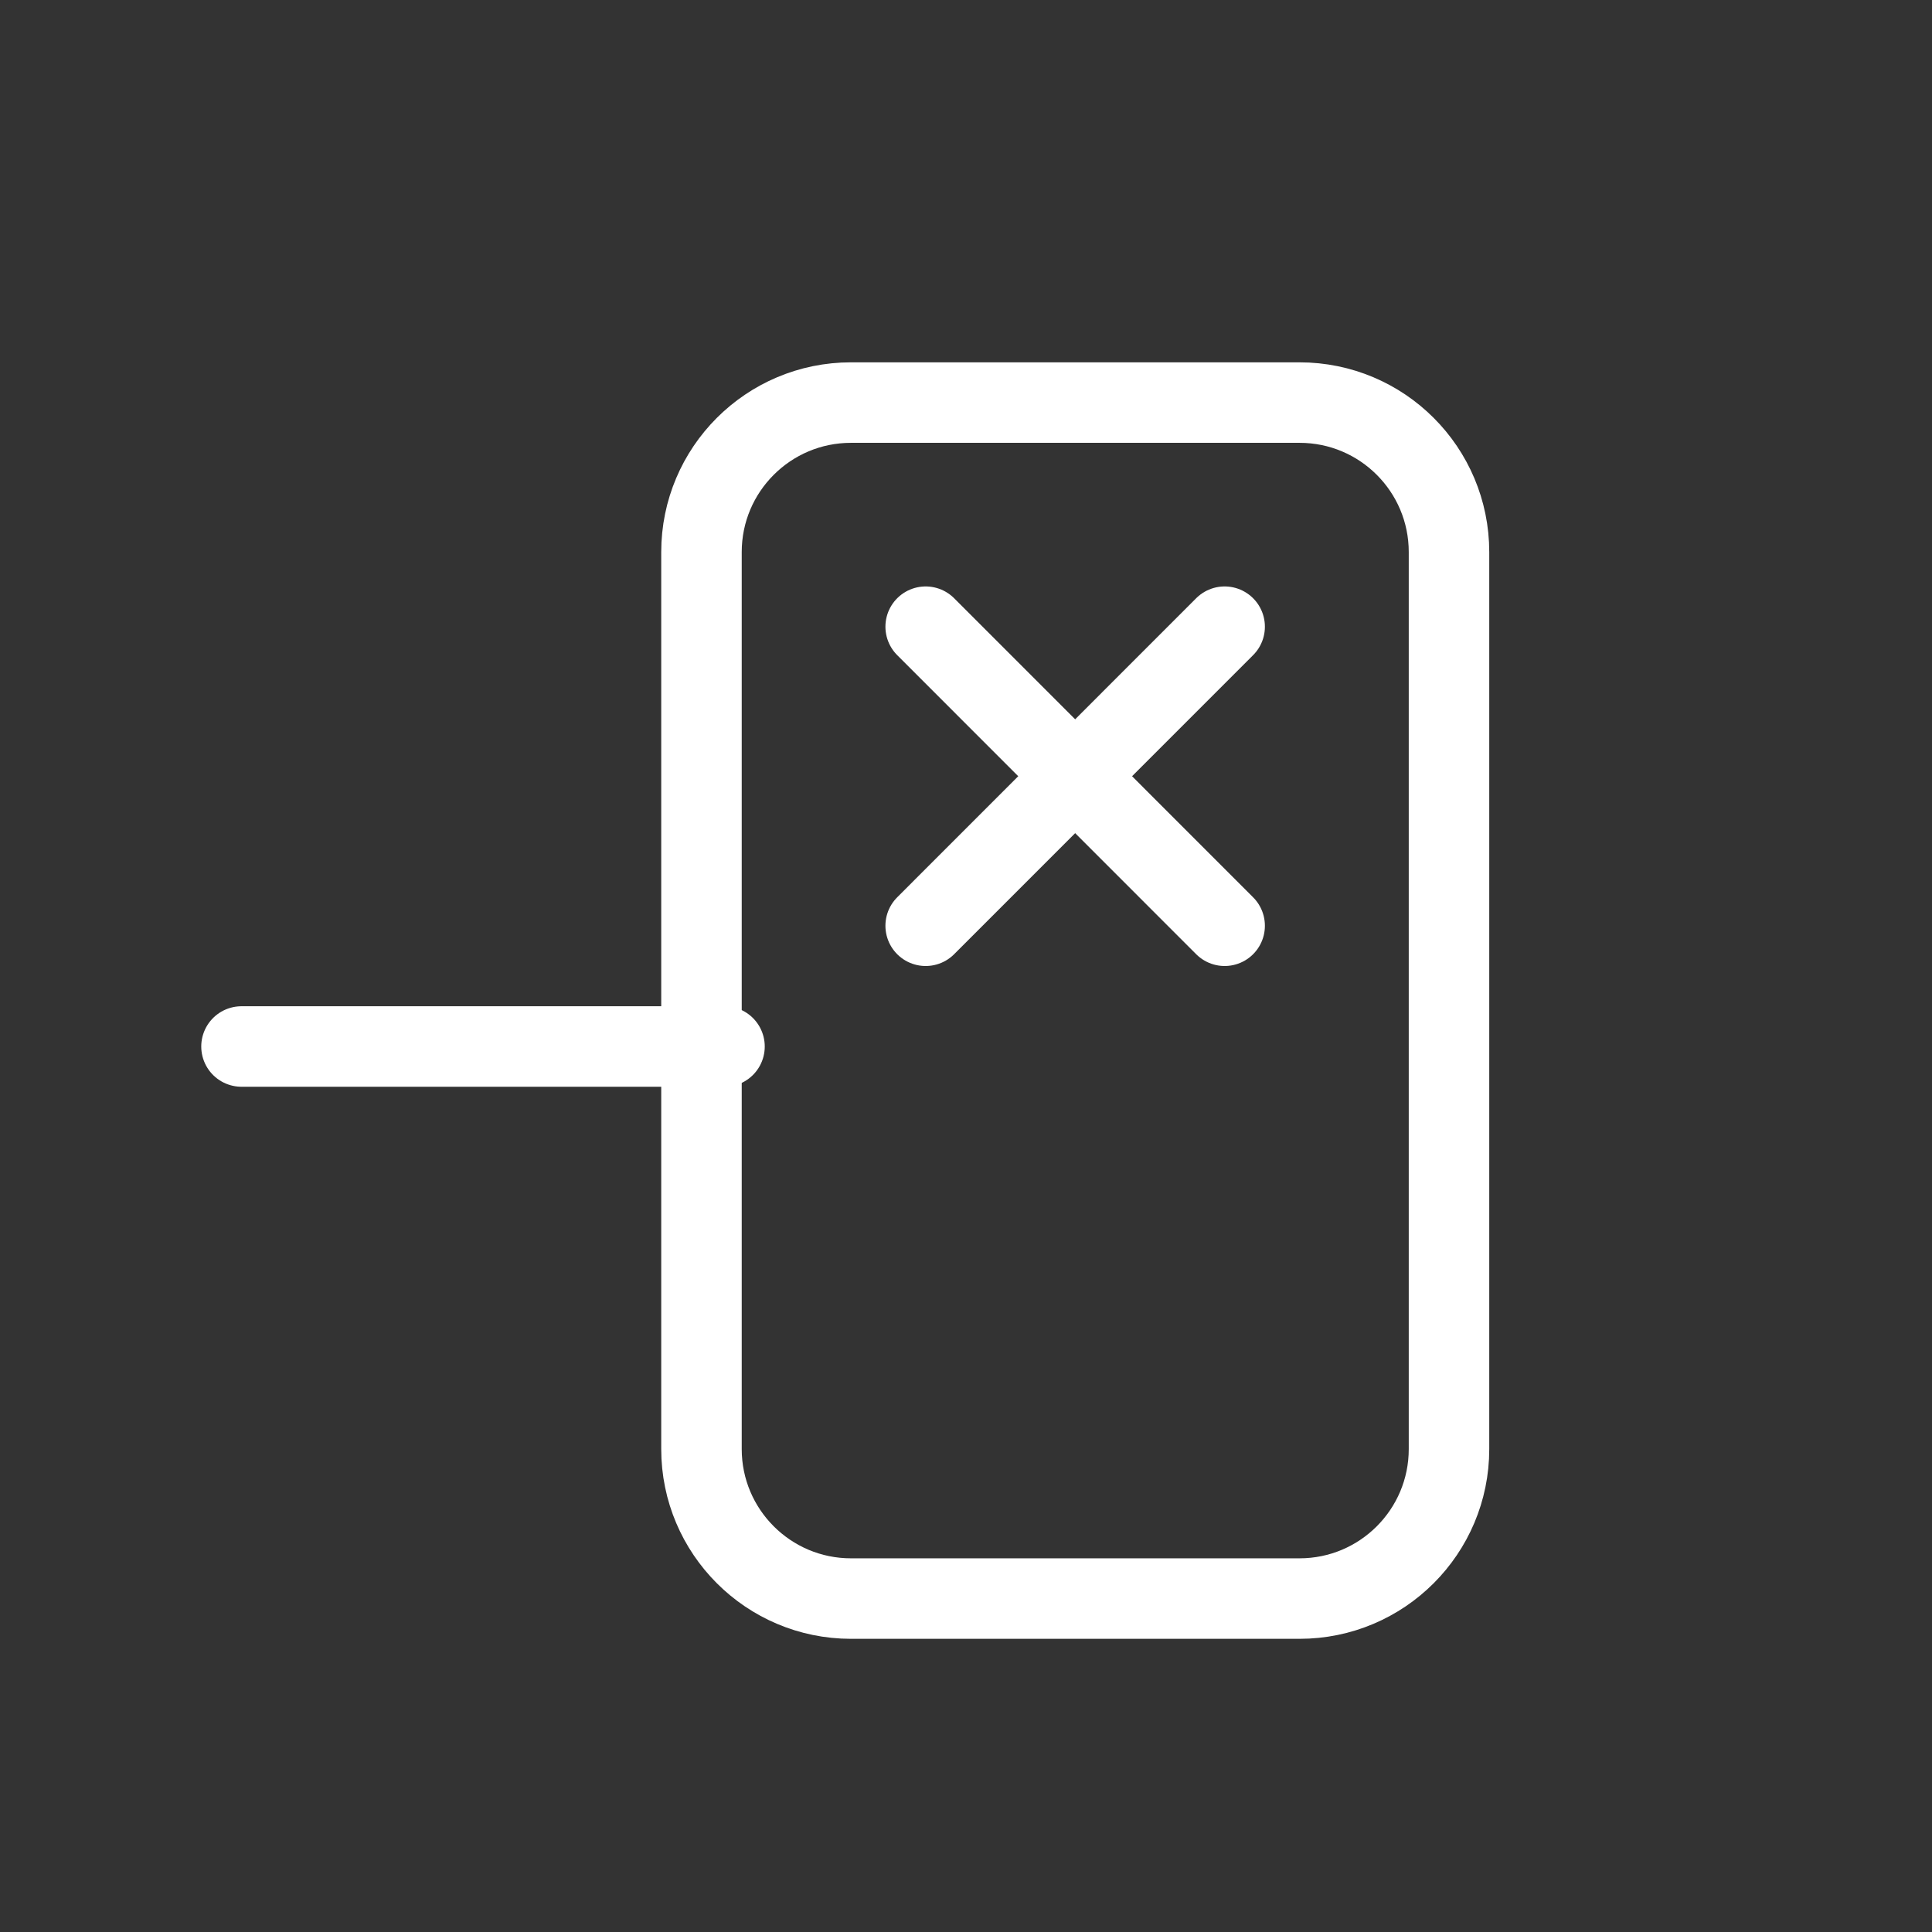
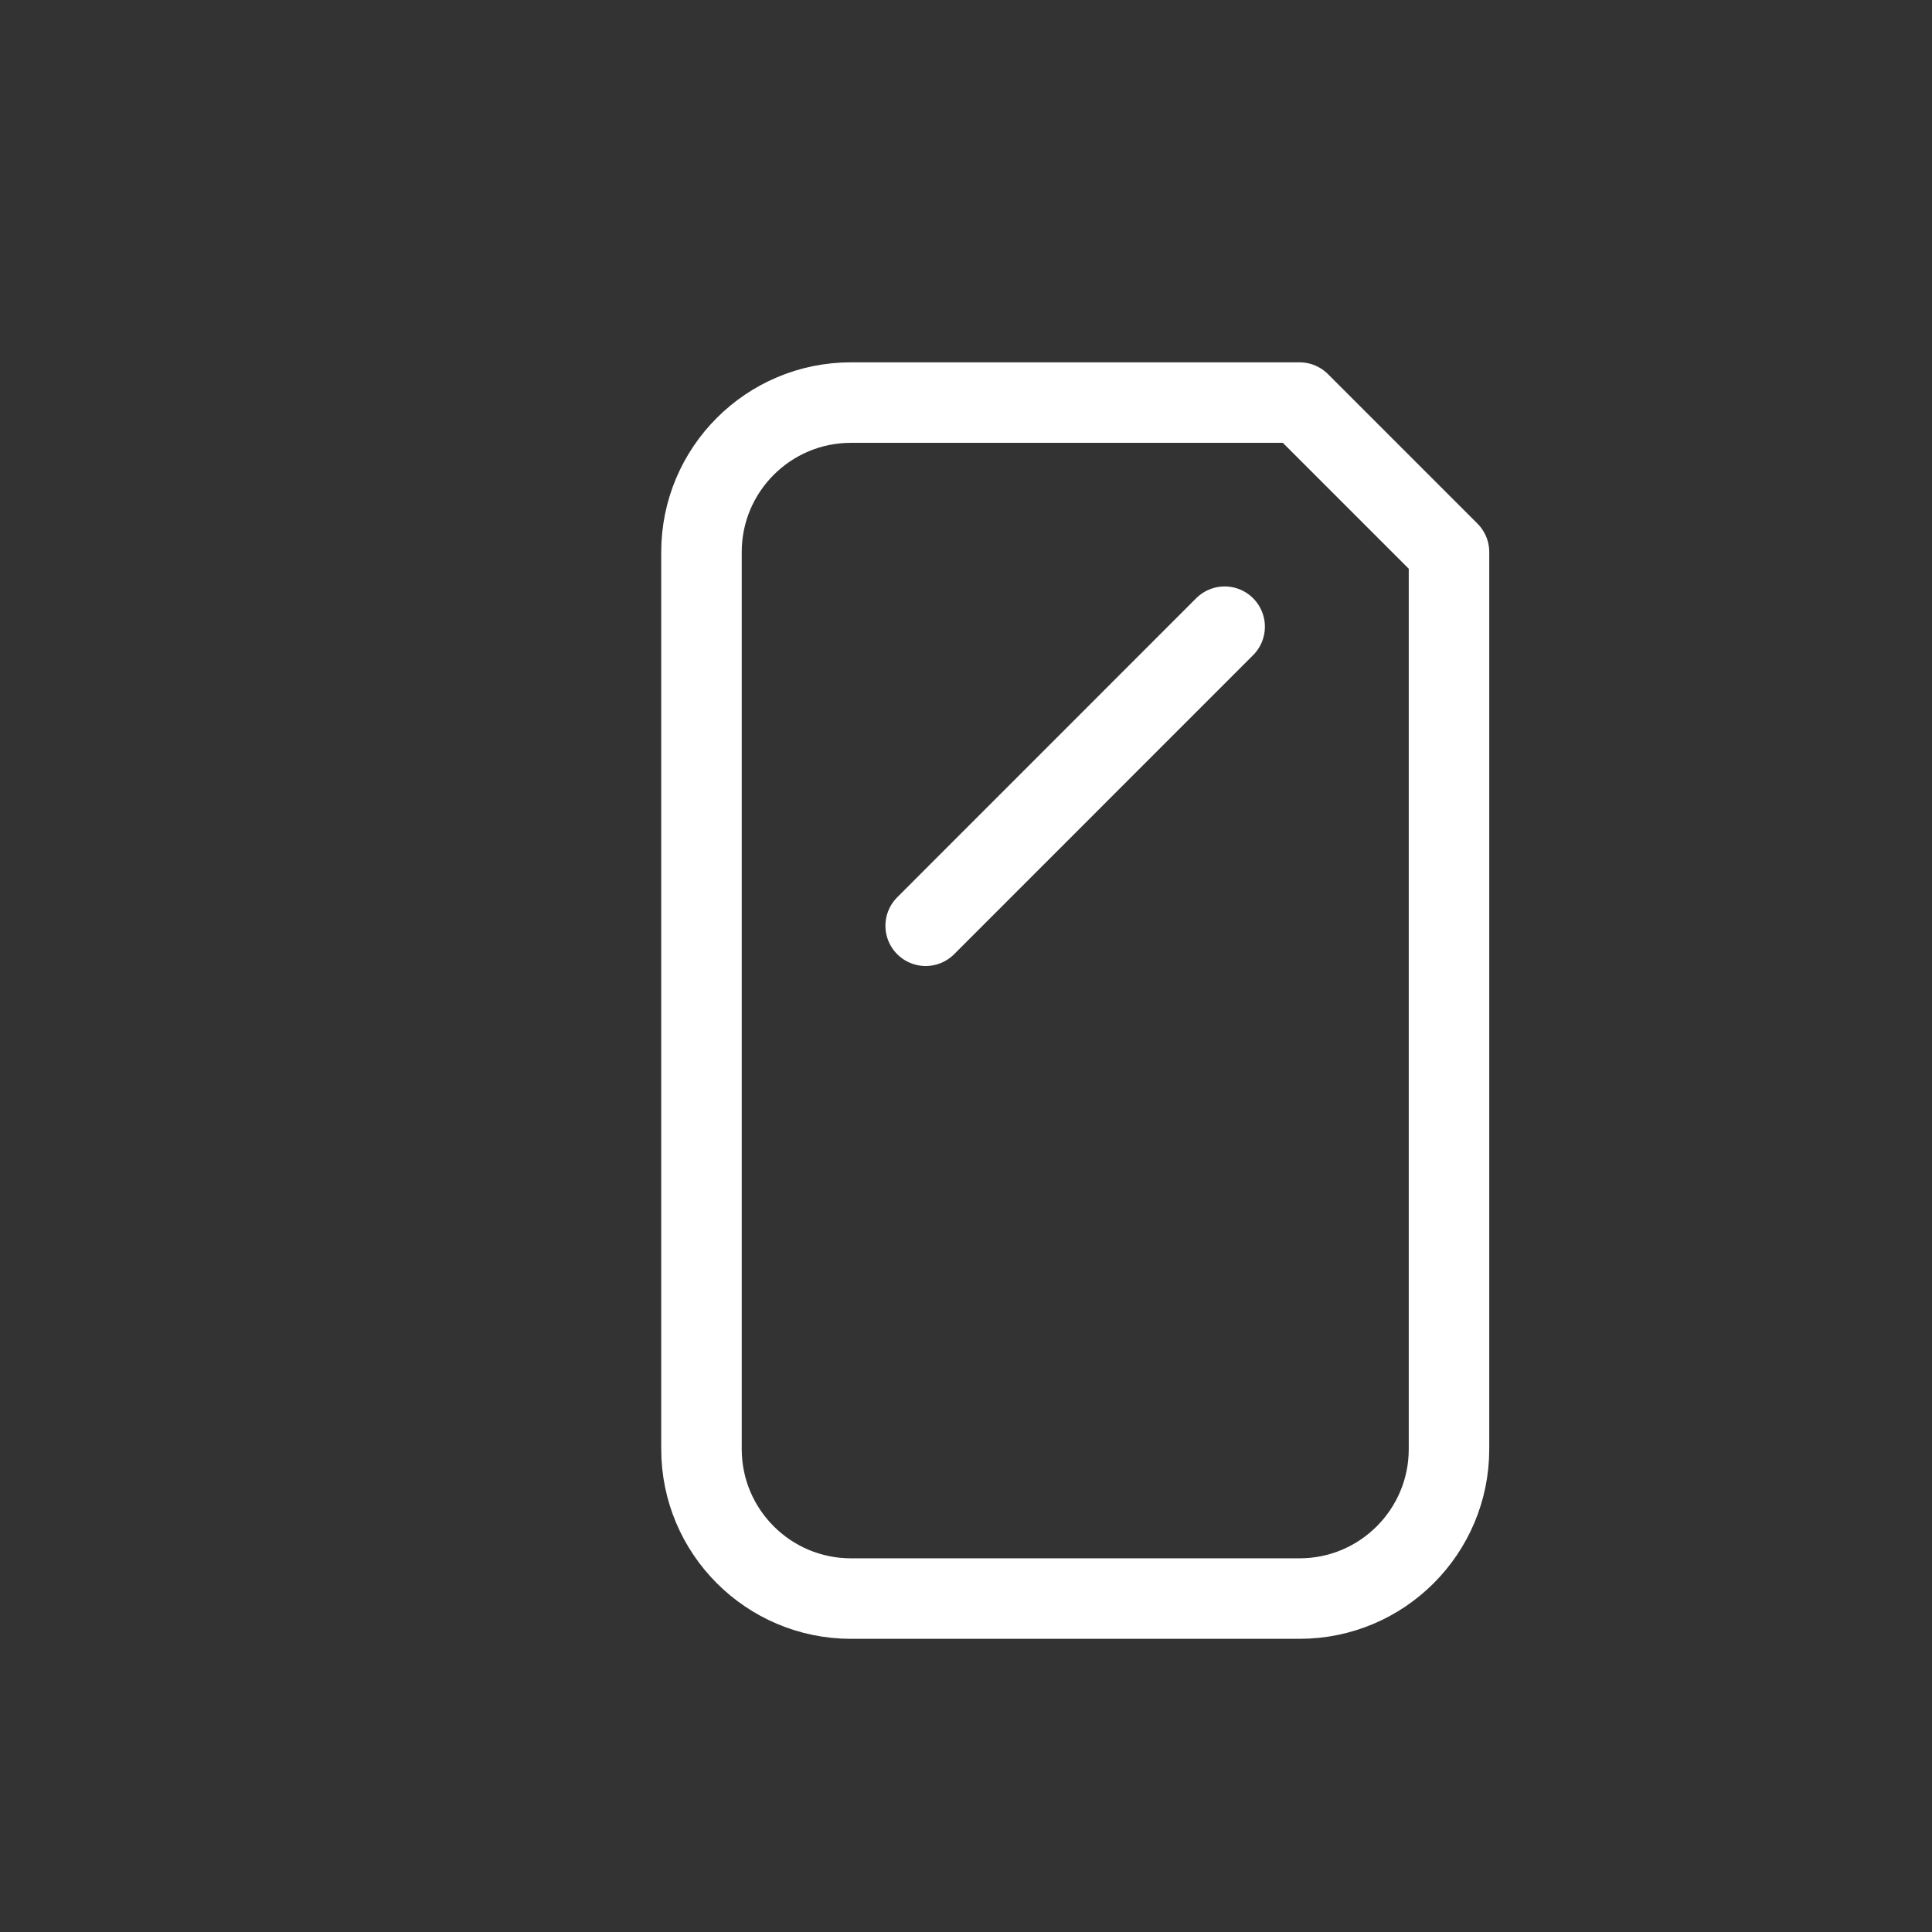
<svg xmlns="http://www.w3.org/2000/svg" width="24" height="24" viewBox="0 0 24 24" fill="none">
  <rect x="0" y="0" width="24" height="24" fill="#333333" stroke="none" />
-   <path d="M16.143 5.001H10.571C9.546 5.001 8.714 5.832 8.714 6.858V18.001C8.714 19.026 9.546 19.858 10.571 19.858H16.143C17.169 19.858 18 19.026 18 18.001V6.858C18 5.832 17.169 5.001 16.143 5.001Z" stroke="white" stroke-linecap="round" stroke-linejoin="round" />
-   <path d="M3 13L9 13" stroke="white" stroke-linecap="round" stroke-linejoin="round" />
-   <path d="M11.499 7.785L15.213 11.5" stroke="white" stroke-linecap="round" stroke-linejoin="round" />
+   <path d="M16.143 5.001H10.571C9.546 5.001 8.714 5.832 8.714 6.858V18.001C8.714 19.026 9.546 19.858 10.571 19.858H16.143C17.169 19.858 18 19.026 18 18.001V6.858Z" stroke="white" stroke-linecap="round" stroke-linejoin="round" />
  <path d="M15.213 7.785L11.499 11.5" stroke="white" stroke-linecap="round" stroke-linejoin="round" />
</svg>